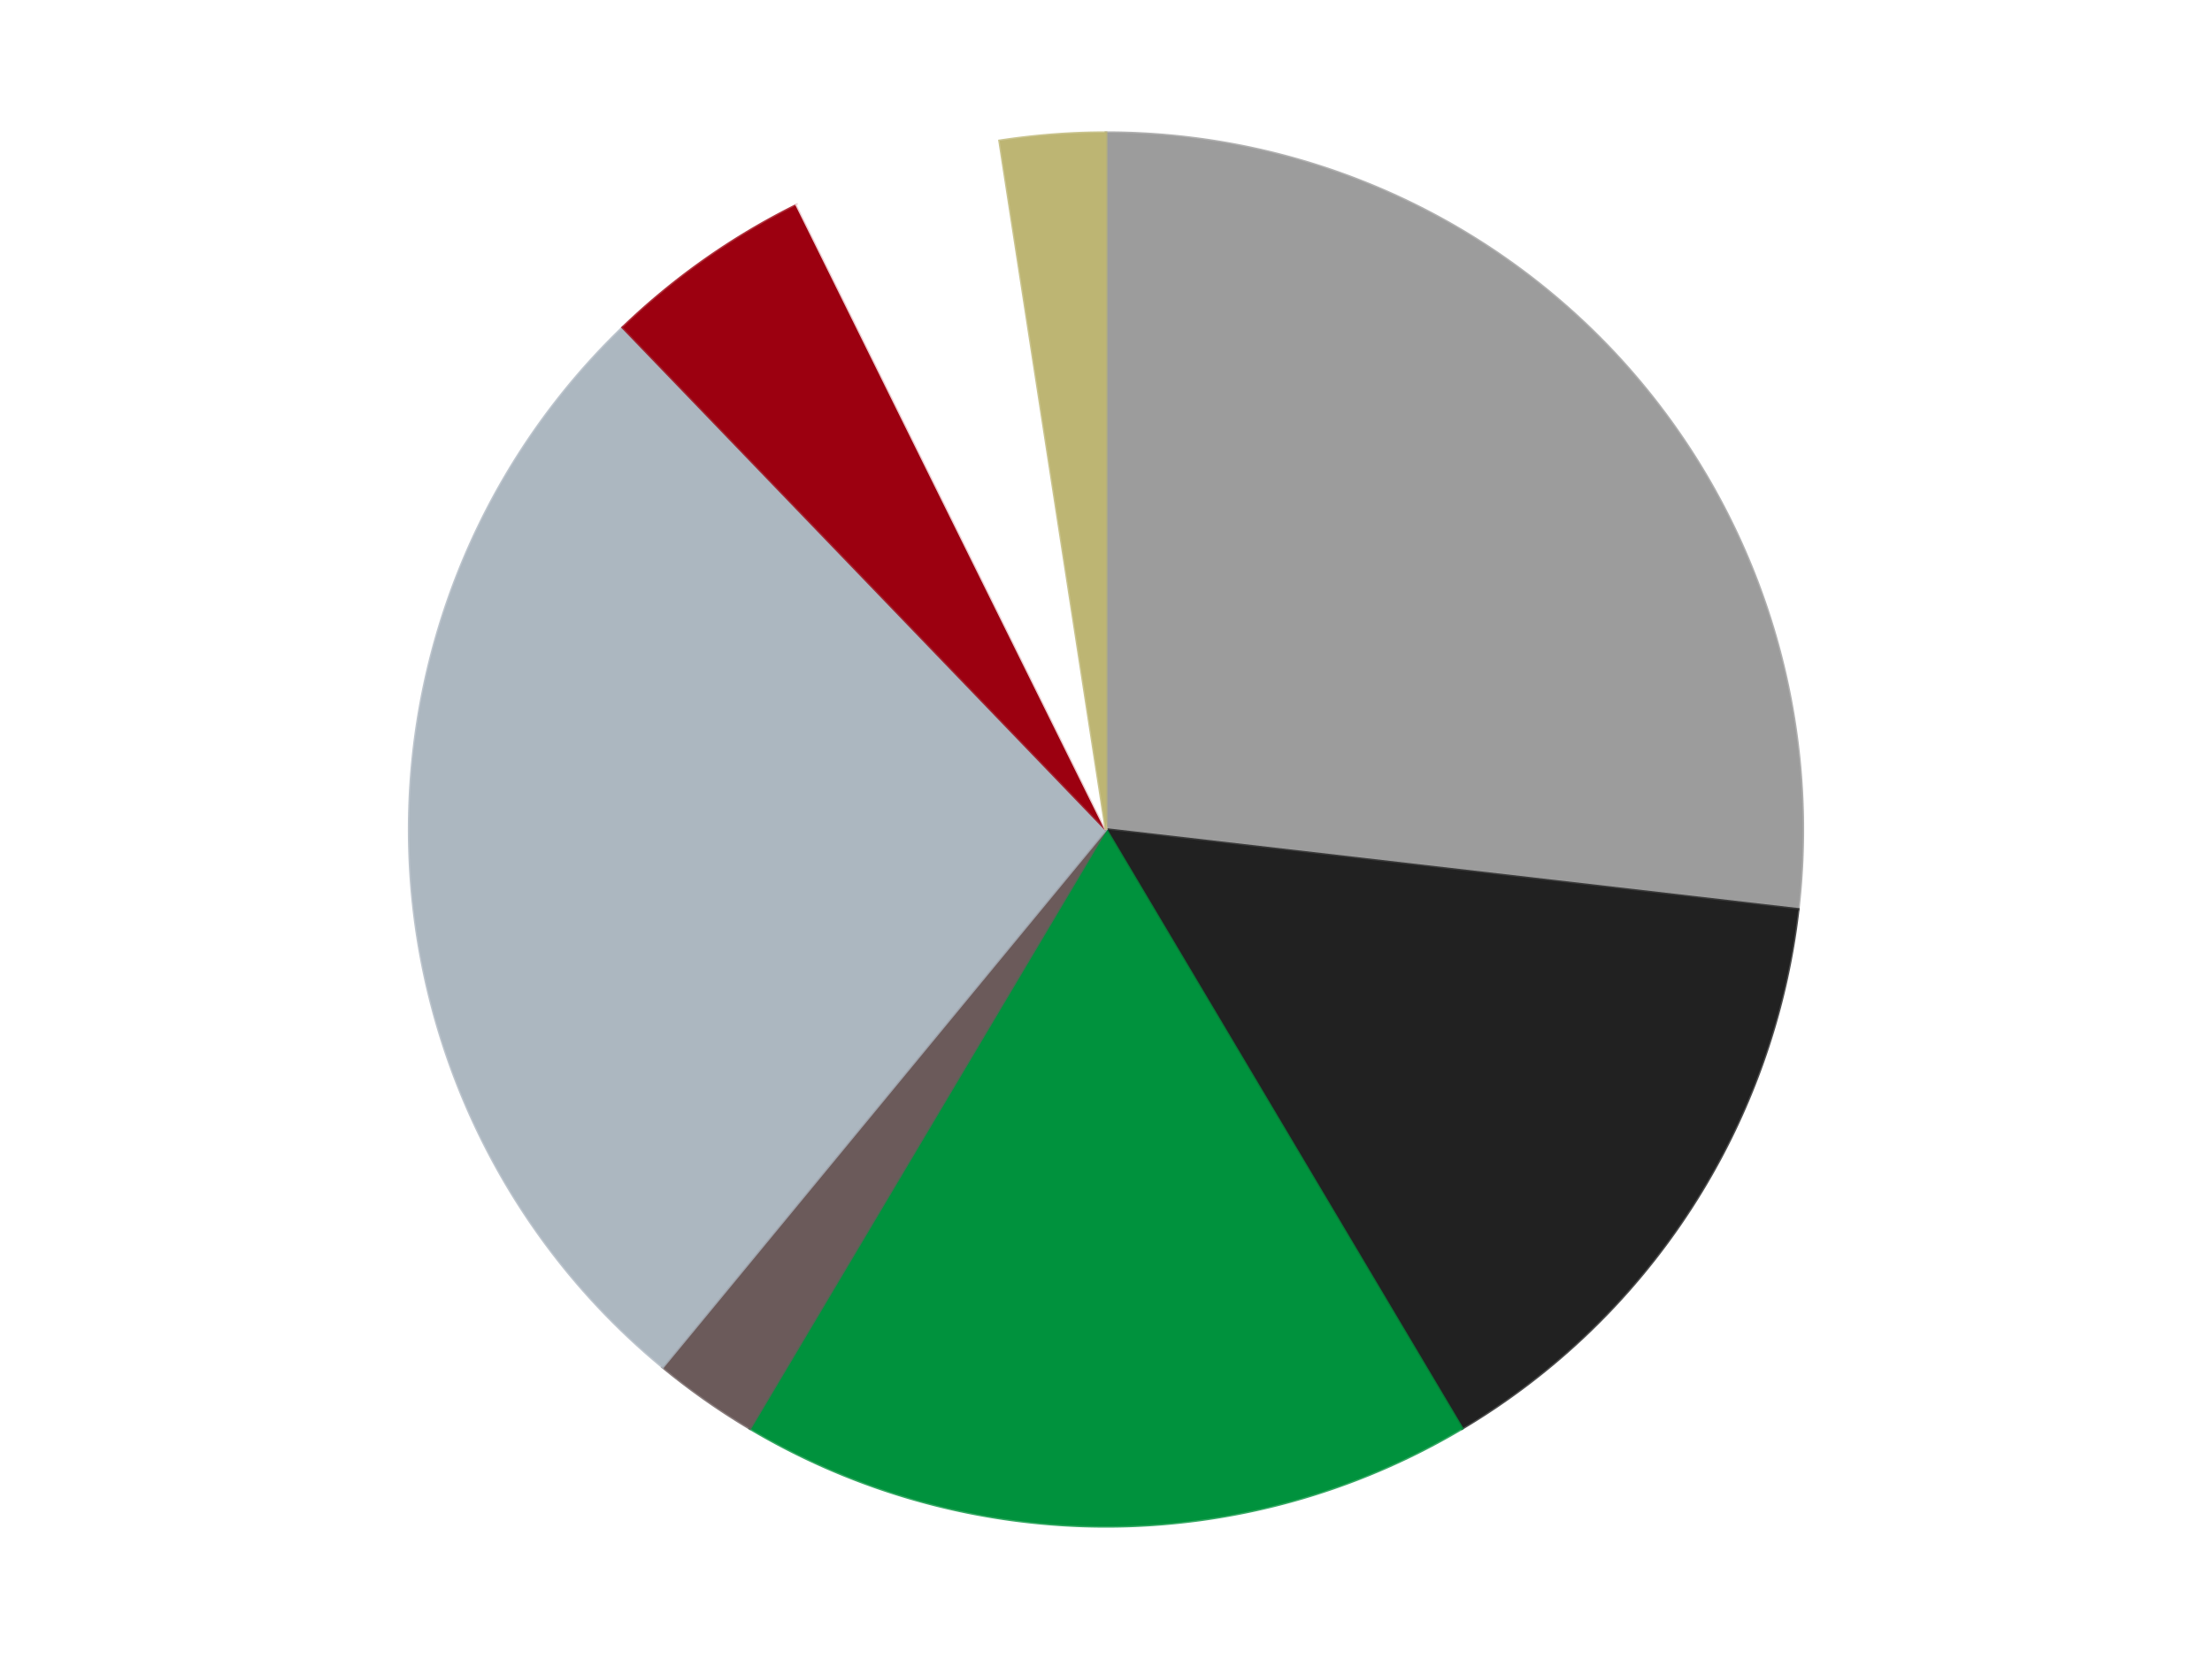
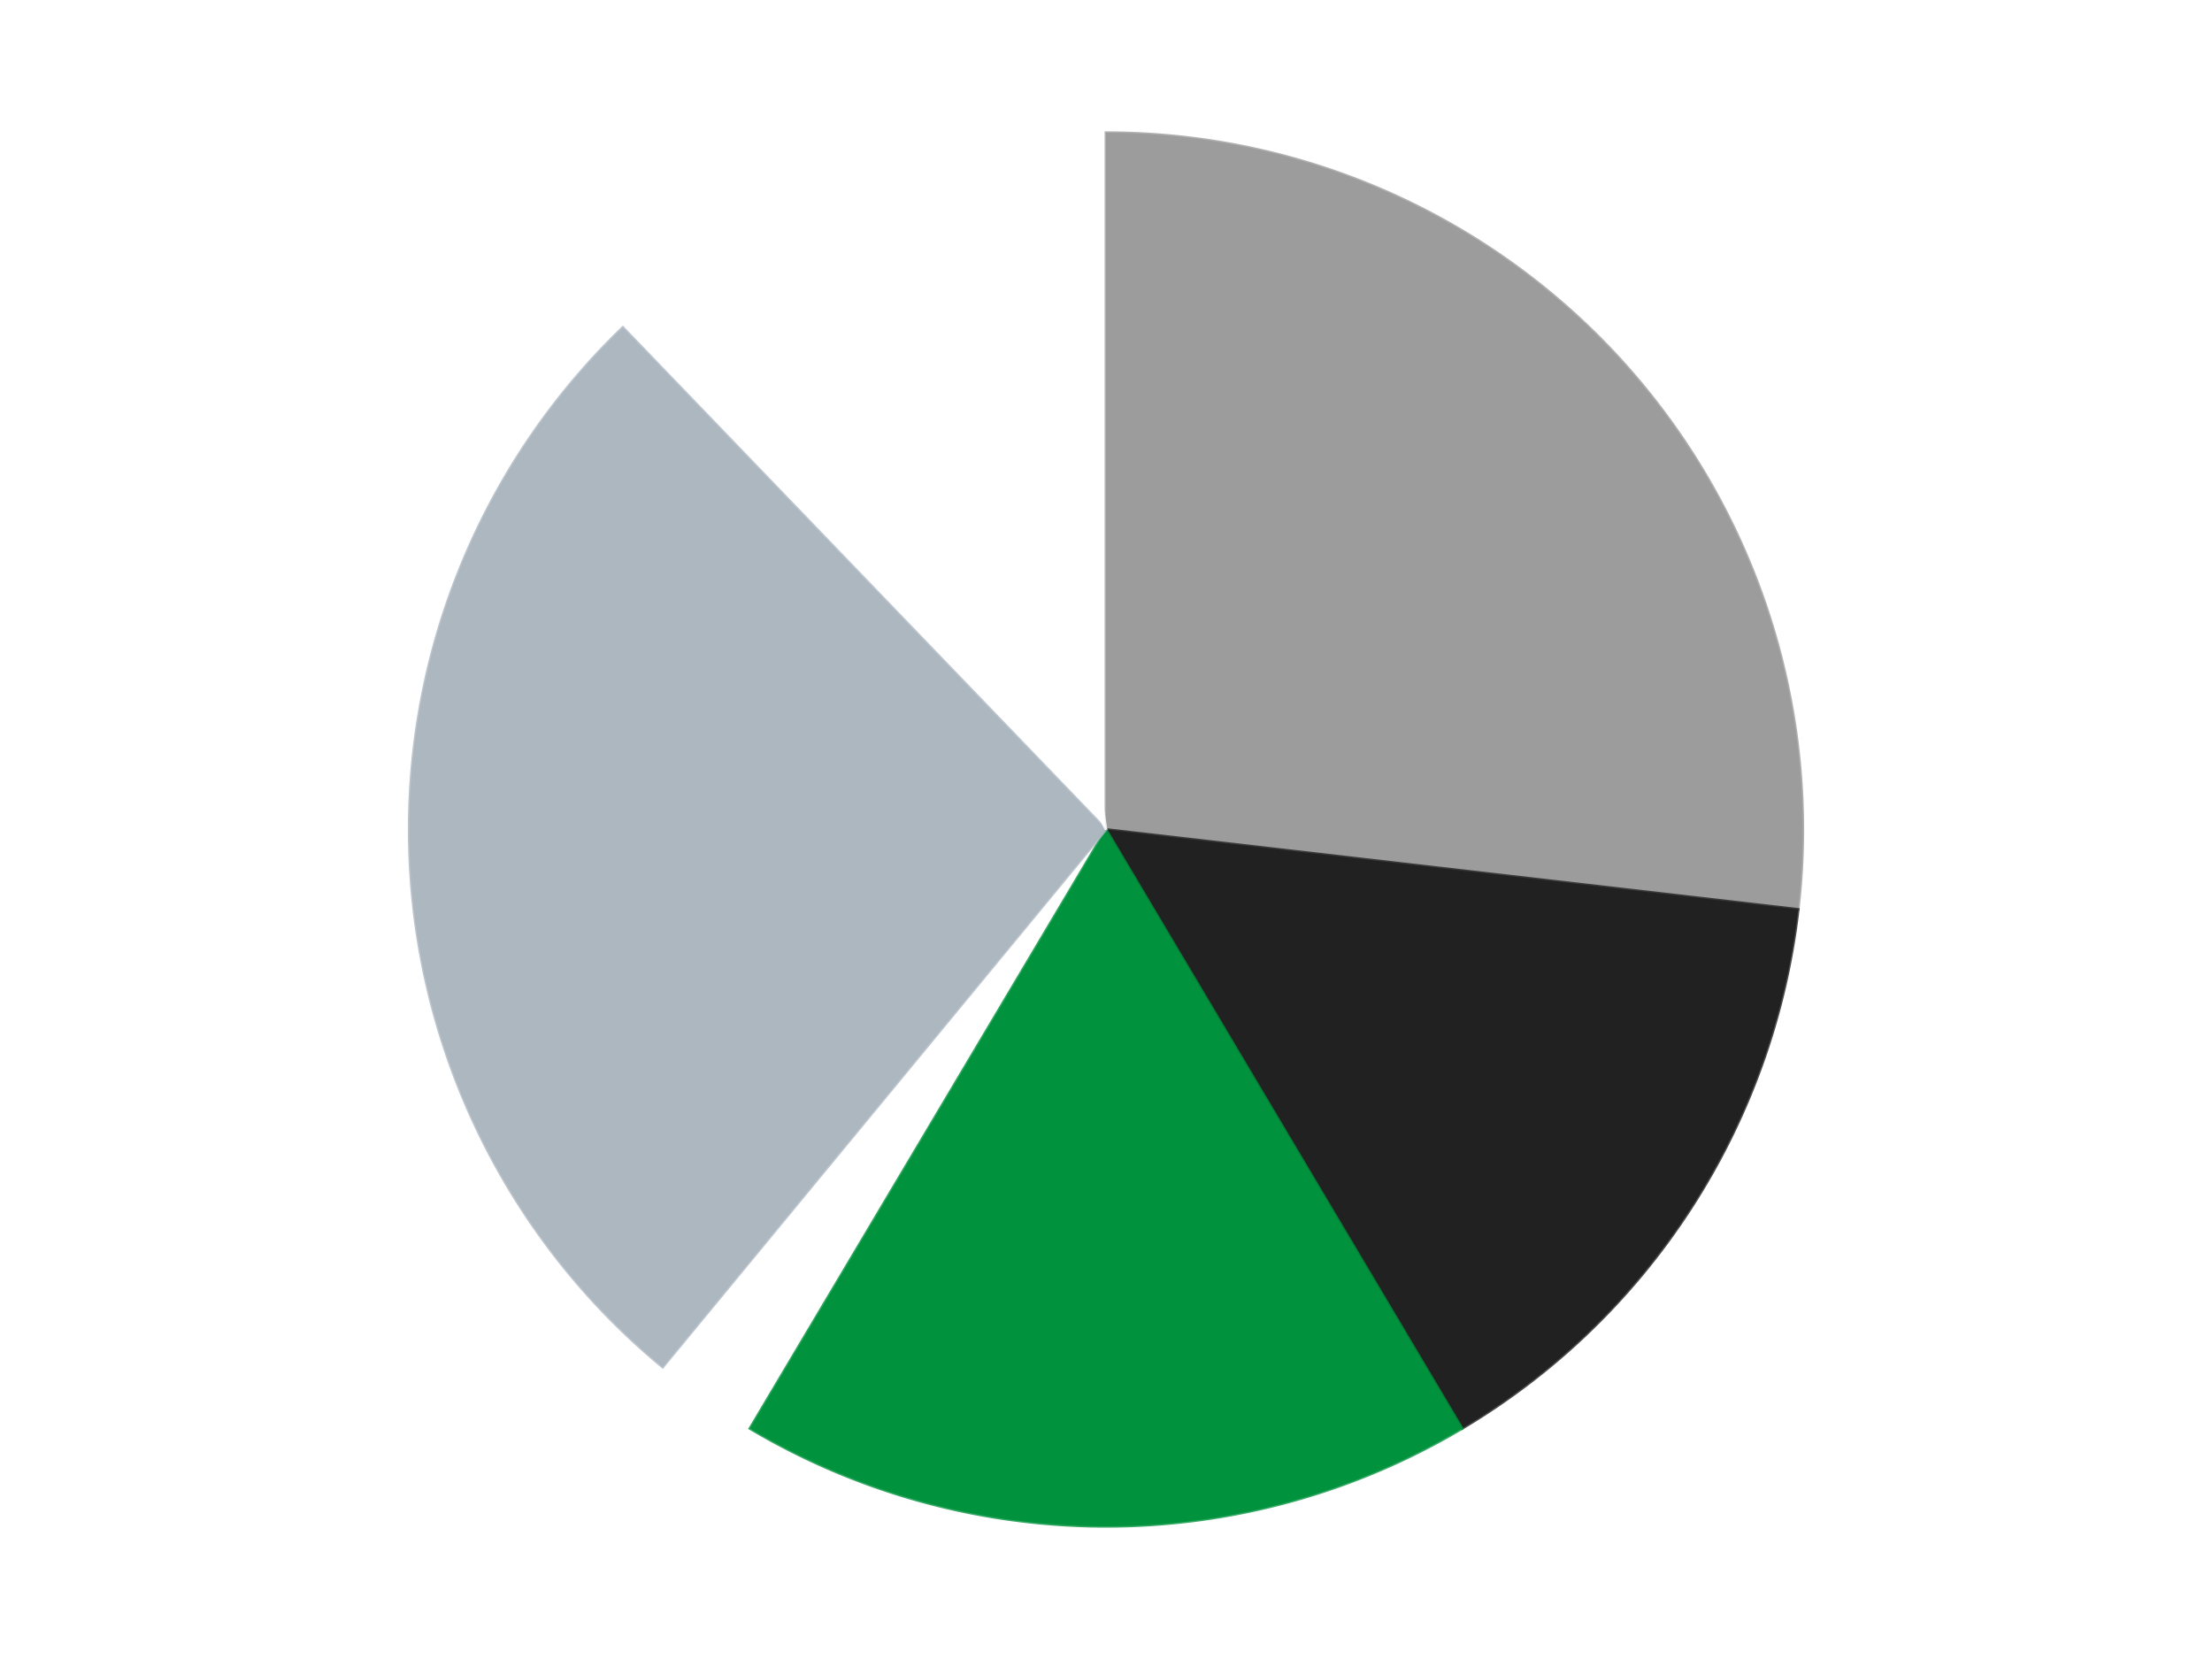
<svg xmlns="http://www.w3.org/2000/svg" xmlns:xlink="http://www.w3.org/1999/xlink" id="chart-de6bc11c-a4be-4eef-8f06-8a3ebac3f2c3" class="pygal-chart" viewBox="0 0 800 600">
  <defs>
    <style type="text/css">#chart-de6bc11c-a4be-4eef-8f06-8a3ebac3f2c3{-webkit-user-select:none;-webkit-font-smoothing:antialiased;font-family:Consolas,"Liberation Mono",Menlo,Courier,monospace}#chart-de6bc11c-a4be-4eef-8f06-8a3ebac3f2c3 .title{font-family:Consolas,"Liberation Mono",Menlo,Courier,monospace;font-size:16px}#chart-de6bc11c-a4be-4eef-8f06-8a3ebac3f2c3 .legends .legend text{font-family:Consolas,"Liberation Mono",Menlo,Courier,monospace;font-size:14px}#chart-de6bc11c-a4be-4eef-8f06-8a3ebac3f2c3 .axis text{font-family:Consolas,"Liberation Mono",Menlo,Courier,monospace;font-size:10px}#chart-de6bc11c-a4be-4eef-8f06-8a3ebac3f2c3 .axis text.major{font-family:Consolas,"Liberation Mono",Menlo,Courier,monospace;font-size:10px}#chart-de6bc11c-a4be-4eef-8f06-8a3ebac3f2c3 .text-overlay text.value{font-family:Consolas,"Liberation Mono",Menlo,Courier,monospace;font-size:16px}#chart-de6bc11c-a4be-4eef-8f06-8a3ebac3f2c3 .text-overlay text.label{font-family:Consolas,"Liberation Mono",Menlo,Courier,monospace;font-size:10px}#chart-de6bc11c-a4be-4eef-8f06-8a3ebac3f2c3 .tooltip{font-family:Consolas,"Liberation Mono",Menlo,Courier,monospace;font-size:14px}#chart-de6bc11c-a4be-4eef-8f06-8a3ebac3f2c3 text.no_data{font-family:Consolas,"Liberation Mono",Menlo,Courier,monospace;font-size:64px}
#chart-de6bc11c-a4be-4eef-8f06-8a3ebac3f2c3{background-color:transparent}#chart-de6bc11c-a4be-4eef-8f06-8a3ebac3f2c3 path,#chart-de6bc11c-a4be-4eef-8f06-8a3ebac3f2c3 line,#chart-de6bc11c-a4be-4eef-8f06-8a3ebac3f2c3 rect,#chart-de6bc11c-a4be-4eef-8f06-8a3ebac3f2c3 circle{-webkit-transition:150ms;-moz-transition:150ms;transition:150ms}#chart-de6bc11c-a4be-4eef-8f06-8a3ebac3f2c3 .graph &gt; .background{fill:transparent}#chart-de6bc11c-a4be-4eef-8f06-8a3ebac3f2c3 .plot &gt; .background{fill:transparent}#chart-de6bc11c-a4be-4eef-8f06-8a3ebac3f2c3 .graph{fill:rgba(0,0,0,.87)}#chart-de6bc11c-a4be-4eef-8f06-8a3ebac3f2c3 text.no_data{fill:rgba(0,0,0,1)}#chart-de6bc11c-a4be-4eef-8f06-8a3ebac3f2c3 .title{fill:rgba(0,0,0,1)}#chart-de6bc11c-a4be-4eef-8f06-8a3ebac3f2c3 .legends .legend text{fill:rgba(0,0,0,.87)}#chart-de6bc11c-a4be-4eef-8f06-8a3ebac3f2c3 .legends .legend:hover text{fill:rgba(0,0,0,1)}#chart-de6bc11c-a4be-4eef-8f06-8a3ebac3f2c3 .axis .line{stroke:rgba(0,0,0,1)}#chart-de6bc11c-a4be-4eef-8f06-8a3ebac3f2c3 .axis .guide.line{stroke:rgba(0,0,0,.54)}#chart-de6bc11c-a4be-4eef-8f06-8a3ebac3f2c3 .axis .major.line{stroke:rgba(0,0,0,.87)}#chart-de6bc11c-a4be-4eef-8f06-8a3ebac3f2c3 .axis text.major{fill:rgba(0,0,0,1)}#chart-de6bc11c-a4be-4eef-8f06-8a3ebac3f2c3 .axis.y .guides:hover .guide.line,#chart-de6bc11c-a4be-4eef-8f06-8a3ebac3f2c3 .line-graph .axis.x .guides:hover .guide.line,#chart-de6bc11c-a4be-4eef-8f06-8a3ebac3f2c3 .stackedline-graph .axis.x .guides:hover .guide.line,#chart-de6bc11c-a4be-4eef-8f06-8a3ebac3f2c3 .xy-graph .axis.x .guides:hover .guide.line{stroke:rgba(0,0,0,1)}#chart-de6bc11c-a4be-4eef-8f06-8a3ebac3f2c3 .axis .guides:hover text{fill:rgba(0,0,0,1)}#chart-de6bc11c-a4be-4eef-8f06-8a3ebac3f2c3 .reactive{fill-opacity:1.0;stroke-opacity:.8;stroke-width:1}#chart-de6bc11c-a4be-4eef-8f06-8a3ebac3f2c3 .ci{stroke:rgba(0,0,0,.87)}#chart-de6bc11c-a4be-4eef-8f06-8a3ebac3f2c3 .reactive.active,#chart-de6bc11c-a4be-4eef-8f06-8a3ebac3f2c3 .active .reactive{fill-opacity:0.6;stroke-opacity:.9;stroke-width:4}#chart-de6bc11c-a4be-4eef-8f06-8a3ebac3f2c3 .ci .reactive.active{stroke-width:1.5}#chart-de6bc11c-a4be-4eef-8f06-8a3ebac3f2c3 .series text{fill:rgba(0,0,0,1)}#chart-de6bc11c-a4be-4eef-8f06-8a3ebac3f2c3 .tooltip rect{fill:transparent;stroke:rgba(0,0,0,1);-webkit-transition:opacity 150ms;-moz-transition:opacity 150ms;transition:opacity 150ms}#chart-de6bc11c-a4be-4eef-8f06-8a3ebac3f2c3 .tooltip .label{fill:rgba(0,0,0,.87)}#chart-de6bc11c-a4be-4eef-8f06-8a3ebac3f2c3 .tooltip .label{fill:rgba(0,0,0,.87)}#chart-de6bc11c-a4be-4eef-8f06-8a3ebac3f2c3 .tooltip .legend{font-size:.8em;fill:rgba(0,0,0,.54)}#chart-de6bc11c-a4be-4eef-8f06-8a3ebac3f2c3 .tooltip .x_label{font-size:.6em;fill:rgba(0,0,0,1)}#chart-de6bc11c-a4be-4eef-8f06-8a3ebac3f2c3 .tooltip .xlink{font-size:.5em;text-decoration:underline}#chart-de6bc11c-a4be-4eef-8f06-8a3ebac3f2c3 .tooltip .value{font-size:1.5em}#chart-de6bc11c-a4be-4eef-8f06-8a3ebac3f2c3 .bound{font-size:.5em}#chart-de6bc11c-a4be-4eef-8f06-8a3ebac3f2c3 .max-value{font-size:.75em;fill:rgba(0,0,0,.54)}#chart-de6bc11c-a4be-4eef-8f06-8a3ebac3f2c3 .map-element{fill:transparent;stroke:rgba(0,0,0,.54) !important}#chart-de6bc11c-a4be-4eef-8f06-8a3ebac3f2c3 .map-element .reactive{fill-opacity:inherit;stroke-opacity:inherit}#chart-de6bc11c-a4be-4eef-8f06-8a3ebac3f2c3 .color-0,#chart-de6bc11c-a4be-4eef-8f06-8a3ebac3f2c3 .color-0 a:visited{stroke:#F44336;fill:#F44336}#chart-de6bc11c-a4be-4eef-8f06-8a3ebac3f2c3 .color-1,#chart-de6bc11c-a4be-4eef-8f06-8a3ebac3f2c3 .color-1 a:visited{stroke:#3F51B5;fill:#3F51B5}#chart-de6bc11c-a4be-4eef-8f06-8a3ebac3f2c3 .color-2,#chart-de6bc11c-a4be-4eef-8f06-8a3ebac3f2c3 .color-2 a:visited{stroke:#009688;fill:#009688}#chart-de6bc11c-a4be-4eef-8f06-8a3ebac3f2c3 .color-3,#chart-de6bc11c-a4be-4eef-8f06-8a3ebac3f2c3 .color-3 a:visited{stroke:#FFC107;fill:#FFC107}#chart-de6bc11c-a4be-4eef-8f06-8a3ebac3f2c3 .color-4,#chart-de6bc11c-a4be-4eef-8f06-8a3ebac3f2c3 .color-4 a:visited{stroke:#FF5722;fill:#FF5722}#chart-de6bc11c-a4be-4eef-8f06-8a3ebac3f2c3 .color-5,#chart-de6bc11c-a4be-4eef-8f06-8a3ebac3f2c3 .color-5 a:visited{stroke:#9C27B0;fill:#9C27B0}#chart-de6bc11c-a4be-4eef-8f06-8a3ebac3f2c3 .color-6,#chart-de6bc11c-a4be-4eef-8f06-8a3ebac3f2c3 .color-6 a:visited{stroke:#03A9F4;fill:#03A9F4}#chart-de6bc11c-a4be-4eef-8f06-8a3ebac3f2c3 .color-7,#chart-de6bc11c-a4be-4eef-8f06-8a3ebac3f2c3 .color-7 a:visited{stroke:#8BC34A;fill:#8BC34A}#chart-de6bc11c-a4be-4eef-8f06-8a3ebac3f2c3 .text-overlay .color-0 text{fill:black}#chart-de6bc11c-a4be-4eef-8f06-8a3ebac3f2c3 .text-overlay .color-1 text{fill:black}#chart-de6bc11c-a4be-4eef-8f06-8a3ebac3f2c3 .text-overlay .color-2 text{fill:black}#chart-de6bc11c-a4be-4eef-8f06-8a3ebac3f2c3 .text-overlay .color-3 text{fill:black}#chart-de6bc11c-a4be-4eef-8f06-8a3ebac3f2c3 .text-overlay .color-4 text{fill:black}#chart-de6bc11c-a4be-4eef-8f06-8a3ebac3f2c3 .text-overlay .color-5 text{fill:black}#chart-de6bc11c-a4be-4eef-8f06-8a3ebac3f2c3 .text-overlay .color-6 text{fill:black}#chart-de6bc11c-a4be-4eef-8f06-8a3ebac3f2c3 .text-overlay .color-7 text{fill:black}
#chart-de6bc11c-a4be-4eef-8f06-8a3ebac3f2c3 text.no_data{text-anchor:middle}#chart-de6bc11c-a4be-4eef-8f06-8a3ebac3f2c3 .guide.line{fill:none}#chart-de6bc11c-a4be-4eef-8f06-8a3ebac3f2c3 .centered{text-anchor:middle}#chart-de6bc11c-a4be-4eef-8f06-8a3ebac3f2c3 .title{text-anchor:middle}#chart-de6bc11c-a4be-4eef-8f06-8a3ebac3f2c3 .legends .legend text{fill-opacity:1}#chart-de6bc11c-a4be-4eef-8f06-8a3ebac3f2c3 .axis.x text{text-anchor:middle}#chart-de6bc11c-a4be-4eef-8f06-8a3ebac3f2c3 .axis.x:not(.web) text[transform]{text-anchor:start}#chart-de6bc11c-a4be-4eef-8f06-8a3ebac3f2c3 .axis.x:not(.web) text[transform].backwards{text-anchor:end}#chart-de6bc11c-a4be-4eef-8f06-8a3ebac3f2c3 .axis.y text{text-anchor:end}#chart-de6bc11c-a4be-4eef-8f06-8a3ebac3f2c3 .axis.y text[transform].backwards{text-anchor:start}#chart-de6bc11c-a4be-4eef-8f06-8a3ebac3f2c3 .axis.y2 text{text-anchor:start}#chart-de6bc11c-a4be-4eef-8f06-8a3ebac3f2c3 .axis.y2 text[transform].backwards{text-anchor:end}#chart-de6bc11c-a4be-4eef-8f06-8a3ebac3f2c3 .axis .guide.line{stroke-dasharray:4,4;stroke:black}#chart-de6bc11c-a4be-4eef-8f06-8a3ebac3f2c3 .axis .major.guide.line{stroke-dasharray:6,6;stroke:black}#chart-de6bc11c-a4be-4eef-8f06-8a3ebac3f2c3 .horizontal .axis.y .guide.line,#chart-de6bc11c-a4be-4eef-8f06-8a3ebac3f2c3 .horizontal .axis.y2 .guide.line,#chart-de6bc11c-a4be-4eef-8f06-8a3ebac3f2c3 .vertical .axis.x .guide.line{opacity:0}#chart-de6bc11c-a4be-4eef-8f06-8a3ebac3f2c3 .horizontal .axis.always_show .guide.line,#chart-de6bc11c-a4be-4eef-8f06-8a3ebac3f2c3 .vertical .axis.always_show .guide.line{opacity:1 !important}#chart-de6bc11c-a4be-4eef-8f06-8a3ebac3f2c3 .axis.y .guides:hover .guide.line,#chart-de6bc11c-a4be-4eef-8f06-8a3ebac3f2c3 .axis.y2 .guides:hover .guide.line,#chart-de6bc11c-a4be-4eef-8f06-8a3ebac3f2c3 .axis.x .guides:hover .guide.line{opacity:1}#chart-de6bc11c-a4be-4eef-8f06-8a3ebac3f2c3 .axis .guides:hover text{opacity:1}#chart-de6bc11c-a4be-4eef-8f06-8a3ebac3f2c3 .nofill{fill:none}#chart-de6bc11c-a4be-4eef-8f06-8a3ebac3f2c3 .subtle-fill{fill-opacity:.2}#chart-de6bc11c-a4be-4eef-8f06-8a3ebac3f2c3 .dot{stroke-width:1px;fill-opacity:1;stroke-opacity:1}#chart-de6bc11c-a4be-4eef-8f06-8a3ebac3f2c3 .dot.active{stroke-width:5px}#chart-de6bc11c-a4be-4eef-8f06-8a3ebac3f2c3 .dot.negative{fill:transparent}#chart-de6bc11c-a4be-4eef-8f06-8a3ebac3f2c3 text,#chart-de6bc11c-a4be-4eef-8f06-8a3ebac3f2c3 tspan{stroke:none !important}#chart-de6bc11c-a4be-4eef-8f06-8a3ebac3f2c3 .series text.active{opacity:1}#chart-de6bc11c-a4be-4eef-8f06-8a3ebac3f2c3 .tooltip rect{fill-opacity:.95;stroke-width:.5}#chart-de6bc11c-a4be-4eef-8f06-8a3ebac3f2c3 .tooltip text{fill-opacity:1}#chart-de6bc11c-a4be-4eef-8f06-8a3ebac3f2c3 .showable{visibility:hidden}#chart-de6bc11c-a4be-4eef-8f06-8a3ebac3f2c3 .showable.shown{visibility:visible}#chart-de6bc11c-a4be-4eef-8f06-8a3ebac3f2c3 .gauge-background{fill:rgba(229,229,229,1);stroke:none}#chart-de6bc11c-a4be-4eef-8f06-8a3ebac3f2c3 .bg-lines{stroke:transparent;stroke-width:2px}</style>
    <script type="text/javascript">window.pygal = window.pygal || {};window.pygal.config = window.pygal.config || {};window.pygal.config['de6bc11c-a4be-4eef-8f06-8a3ebac3f2c3'] = {"allow_interruptions": false, "box_mode": "extremes", "classes": ["pygal-chart"], "css": ["file://style.css", "file://graph.css"], "defs": [], "disable_xml_declaration": false, "dots_size": 2.5, "dynamic_print_values": false, "explicit_size": false, "fill": false, "force_uri_protocol": "https", "formatter": null, "half_pie": false, "height": 600, "include_x_axis": false, "inner_radius": 0, "interpolate": null, "interpolation_parameters": {}, "interpolation_precision": 250, "inverse_y_axis": false, "js": ["//kozea.github.io/pygal.js/2.0.x/pygal-tooltips.min.js"], "legend_at_bottom": false, "legend_at_bottom_columns": null, "legend_box_size": 12, "logarithmic": false, "margin": 20, "margin_bottom": null, "margin_left": null, "margin_right": null, "margin_top": null, "max_scale": 16, "min_scale": 4, "missing_value_fill_truncation": "x", "no_data_text": "No data", "no_prefix": false, "order_min": null, "pretty_print": false, "print_labels": false, "print_values": false, "print_values_position": "center", "print_zeroes": true, "range": null, "rounded_bars": null, "secondary_range": null, "show_dots": true, "show_legend": false, "show_minor_x_labels": true, "show_minor_y_labels": true, "show_only_major_dots": false, "show_x_guides": false, "show_x_labels": true, "show_y_guides": true, "show_y_labels": true, "spacing": 10, "stack_from_top": false, "strict": false, "stroke": true, "stroke_style": null, "style": {"background": "transparent", "ci_colors": [], "colors": ["#F44336", "#3F51B5", "#009688", "#FFC107", "#FF5722", "#9C27B0", "#03A9F4", "#8BC34A", "#FF9800", "#E91E63", "#2196F3", "#4CAF50", "#FFEB3B", "#673AB7", "#00BCD4", "#CDDC39", "#9E9E9E", "#607D8B"], "dot_opacity": "1", "font_family": "Consolas, \"Liberation Mono\", Menlo, Courier, monospace", "foreground": "rgba(0, 0, 0, .87)", "foreground_strong": "rgba(0, 0, 0, 1)", "foreground_subtle": "rgba(0, 0, 0, .54)", "guide_stroke_color": "black", "guide_stroke_dasharray": "4,4", "label_font_family": "Consolas, \"Liberation Mono\", Menlo, Courier, monospace", "label_font_size": 10, "legend_font_family": "Consolas, \"Liberation Mono\", Menlo, Courier, monospace", "legend_font_size": 14, "major_guide_stroke_color": "black", "major_guide_stroke_dasharray": "6,6", "major_label_font_family": "Consolas, \"Liberation Mono\", Menlo, Courier, monospace", "major_label_font_size": 10, "no_data_font_family": "Consolas, \"Liberation Mono\", Menlo, Courier, monospace", "no_data_font_size": 64, "opacity": "1.0", "opacity_hover": "0.6", "plot_background": "transparent", "stroke_opacity": ".8", "stroke_opacity_hover": ".9", "stroke_width": "1", "stroke_width_hover": "4", "title_font_family": "Consolas, \"Liberation Mono\", Menlo, Courier, monospace", "title_font_size": 16, "tooltip_font_family": "Consolas, \"Liberation Mono\", Menlo, Courier, monospace", "tooltip_font_size": 14, "transition": "150ms", "value_background": "rgba(229, 229, 229, 1)", "value_colors": [], "value_font_family": "Consolas, \"Liberation Mono\", Menlo, Courier, monospace", "value_font_size": 16, "value_label_font_family": "Consolas, \"Liberation Mono\", Menlo, Courier, monospace", "value_label_font_size": 10}, "title": null, "tooltip_border_radius": 0, "tooltip_fancy_mode": true, "truncate_label": null, "truncate_legend": null, "width": 800, "x_label_rotation": 0, "x_labels": null, "x_labels_major": null, "x_labels_major_count": null, "x_labels_major_every": null, "x_title": null, "xrange": null, "y_label_rotation": 0, "y_labels": null, "y_labels_major": null, "y_labels_major_count": null, "y_labels_major_every": null, "y_title": null, "zero": 0, "legends": ["Light Gray", "Black", "Green", "Dark Gray", "Pearl Light Gray", "Trans-Red", "White", "Metallic Green"]}</script>
    <script type="text/javascript" xlink:href="https://kozea.github.io/pygal.js/2.0.x/pygal-tooltips.min.js" />
  </defs>
  <title>Pygal</title>
  <g class="graph pie-graph vertical">
    <rect x="0" y="0" width="800" height="600" class="background" />
    <g transform="translate(20, 20)" class="plot">
      <rect x="0" y="0" width="760" height="560" class="background" />
      <g class="series serie-0 color-0">
        <g class="slices">
          <g class="slice" style="fill: #9C9C9C; stroke: #9C9C9C">
            <path d="M380 28 A252 252 0 0 1 630.337 308.9 L380 280 A0 0 0 0 0 380 280 z" class="slice reactive tooltip-trigger" />
            <desc class="value">11</desc>
            <desc class="x centered">474.0657059231073</desc>
            <desc class="y centered">196.16896177913878</desc>
          </g>
        </g>
      </g>
      <g class="series serie-1 color-1">
        <g class="slices">
          <g class="slice" style="fill: #212121; stroke: #212121">
            <path d="M630.337 308.9 A252 252 0 0 1 508.777 496.612 L380 280 A0 0 0 0 0 380 280 z" class="slice reactive tooltip-trigger" />
            <desc class="value">6</desc>
            <desc class="x centered">485.7600436926257</desc>
            <desc class="y centered">348.4895113001538</desc>
          </g>
        </g>
      </g>
      <g class="series serie-2 color-2">
        <g class="slices">
          <g class="slice" style="fill: #00923D; stroke: #00923D">
            <path d="M508.777 496.612 A252 252 0 0 1 251.223 496.612 L380 280 A0 0 0 0 0 380 280 z" class="slice reactive tooltip-trigger" />
            <desc class="value">7</desc>
            <desc class="x centered">380.0</desc>
            <desc class="y centered">406.0</desc>
          </g>
        </g>
      </g>
      <g class="series serie-3 color-3">
        <g class="slices">
          <g class="slice" style="fill: #6B5A5A; stroke: #6B5A5A">
-             <path d="M251.223 496.612 A252 252 0 0 1 219.667 474.415 L380 280 A0 0 0 0 0 380 280 z" class="slice reactive tooltip-trigger" />
            <desc class="value">1</desc>
            <desc class="x centered">307.50984881245375</desc>
            <desc class="y centered">383.0590994566064</desc>
          </g>
        </g>
      </g>
      <g class="series serie-4 color-4">
        <g class="slices">
          <g class="slice" style="fill: #ACB7C0; stroke: #ACB7C0">
            <path d="M219.667 474.415 A252 252 0 0 1 205.255 98.429 L380 280 A0 0 0 0 0 380 280 z" class="slice reactive tooltip-trigger" />
            <desc class="value">11</desc>
            <desc class="x centered">254.09246118759793</desc>
            <desc class="y centered">284.8261444449445</desc>
          </g>
        </g>
      </g>
      <g class="series serie-5 color-5">
        <g class="slices">
          <g class="slice" style="fill: #9C0010; stroke: #9C0010">
-             <path d="M205.255 98.429 A252 252 0 0 1 268.183 54.166 L380 280 A0 0 0 0 0 380 280 z" class="slice reactive tooltip-trigger" />
            <desc class="value">2</desc>
            <desc class="x centered">307.5098488124538</desc>
            <desc class="y centered">176.94090054339358</desc>
          </g>
        </g>
      </g>
      <g class="series serie-6 color-6">
        <g class="slices">
          <g class="slice" style="fill: #FFFFFF; stroke: #FFFFFF">
            <path d="M268.183 54.166 A252 252 0 0 1 341.532 30.953 L380 280 A0 0 0 0 0 380 280 z" class="slice reactive tooltip-trigger" />
            <desc class="value">2</desc>
            <desc class="x centered">341.9832045770058</desc>
            <desc class="y centered">159.87205460107876</desc>
          </g>
        </g>
      </g>
      <g class="series serie-7 color-7">
        <g class="slices">
          <g class="slice" style="fill: #bdb573; stroke: #bdb573">
-             <path d="M341.532 30.953 A252 252 0 0 1 380 28 L380 280 A0 0 0 0 0 380 280 z" class="slice reactive tooltip-trigger" />
            <desc class="value">1</desc>
            <desc class="x centered">370.3547941426015</desc>
            <desc class="y centered">154.3697090508487</desc>
          </g>
        </g>
      </g>
    </g>
    <g class="titles" />
    <g transform="translate(20, 20)" class="plot overlay">
      <g class="series serie-0 color-0" />
      <g class="series serie-1 color-1" />
      <g class="series serie-2 color-2" />
      <g class="series serie-3 color-3" />
      <g class="series serie-4 color-4" />
      <g class="series serie-5 color-5" />
      <g class="series serie-6 color-6" />
      <g class="series serie-7 color-7" />
    </g>
    <g transform="translate(20, 20)" class="plot text-overlay">
      <g class="series serie-0 color-0" />
      <g class="series serie-1 color-1" />
      <g class="series serie-2 color-2" />
      <g class="series serie-3 color-3" />
      <g class="series serie-4 color-4" />
      <g class="series serie-5 color-5" />
      <g class="series serie-6 color-6" />
      <g class="series serie-7 color-7" />
    </g>
    <g transform="translate(20, 20)" class="plot tooltip-overlay">
      <g transform="translate(0 0)" style="opacity: 0" class="tooltip">
-         <rect rx="0" ry="0" width="0" height="0" class="tooltip-box" />
        <g class="text" />
      </g>
    </g>
  </g>
</svg>